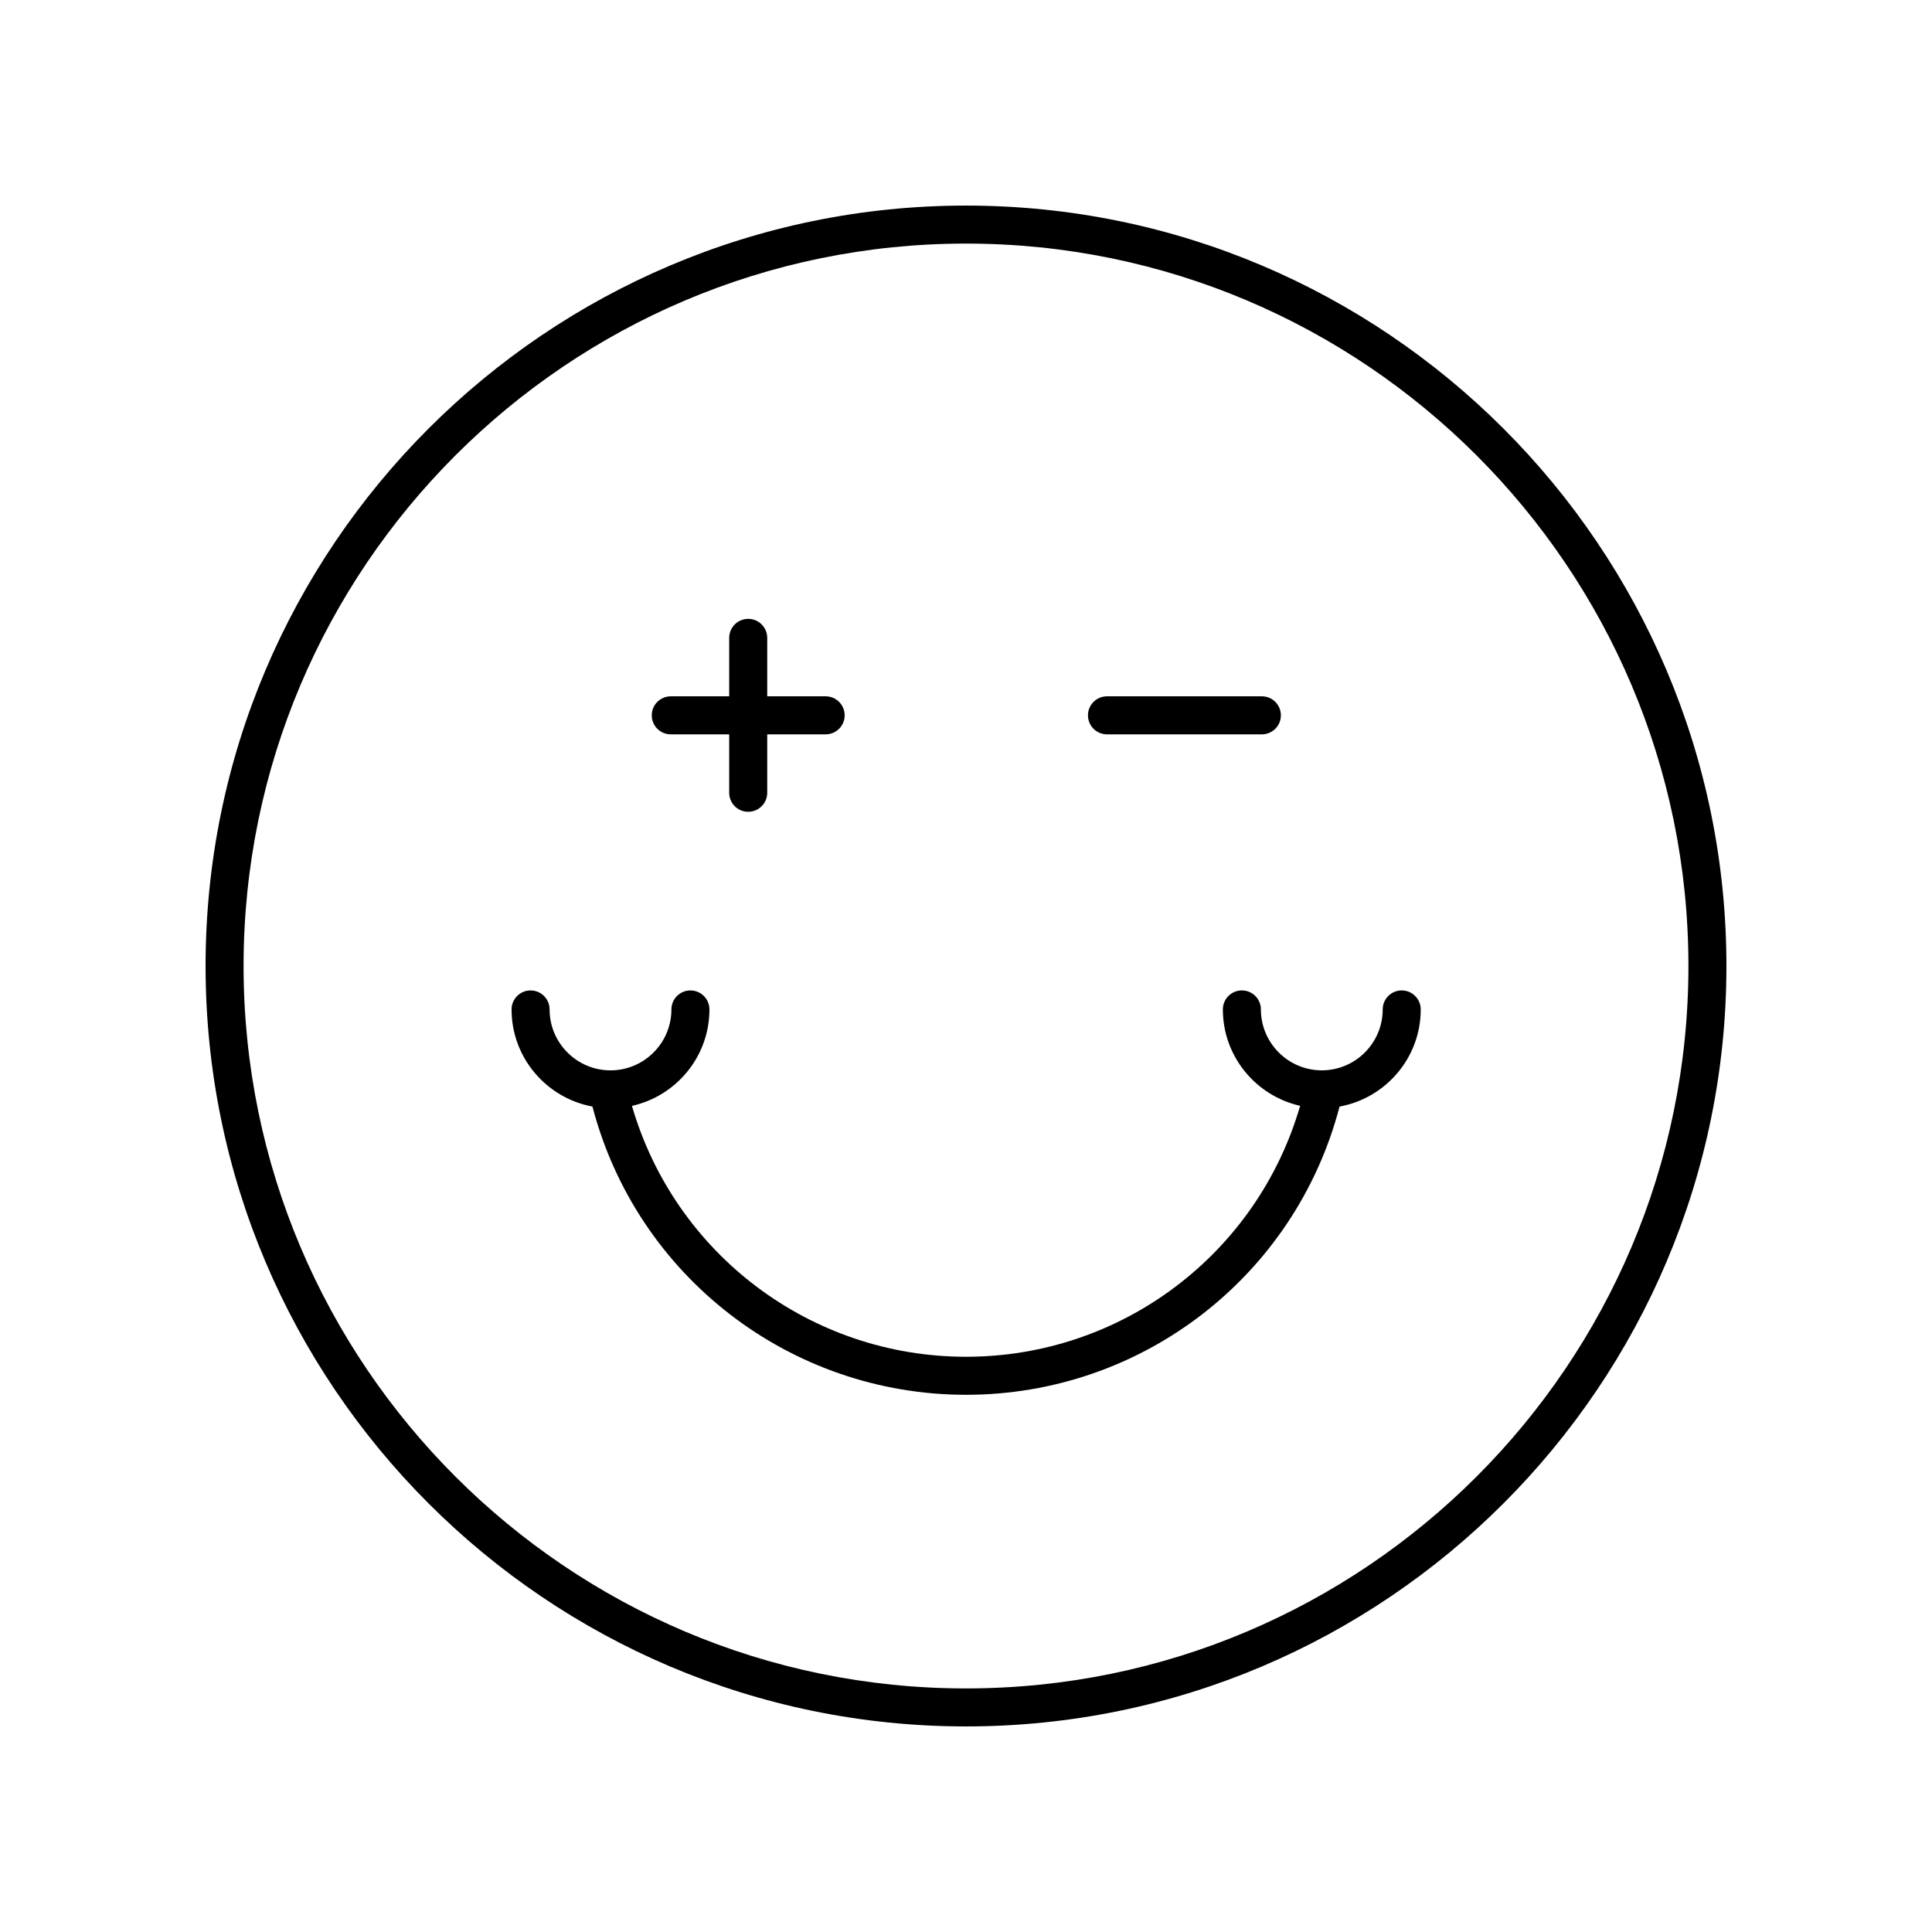
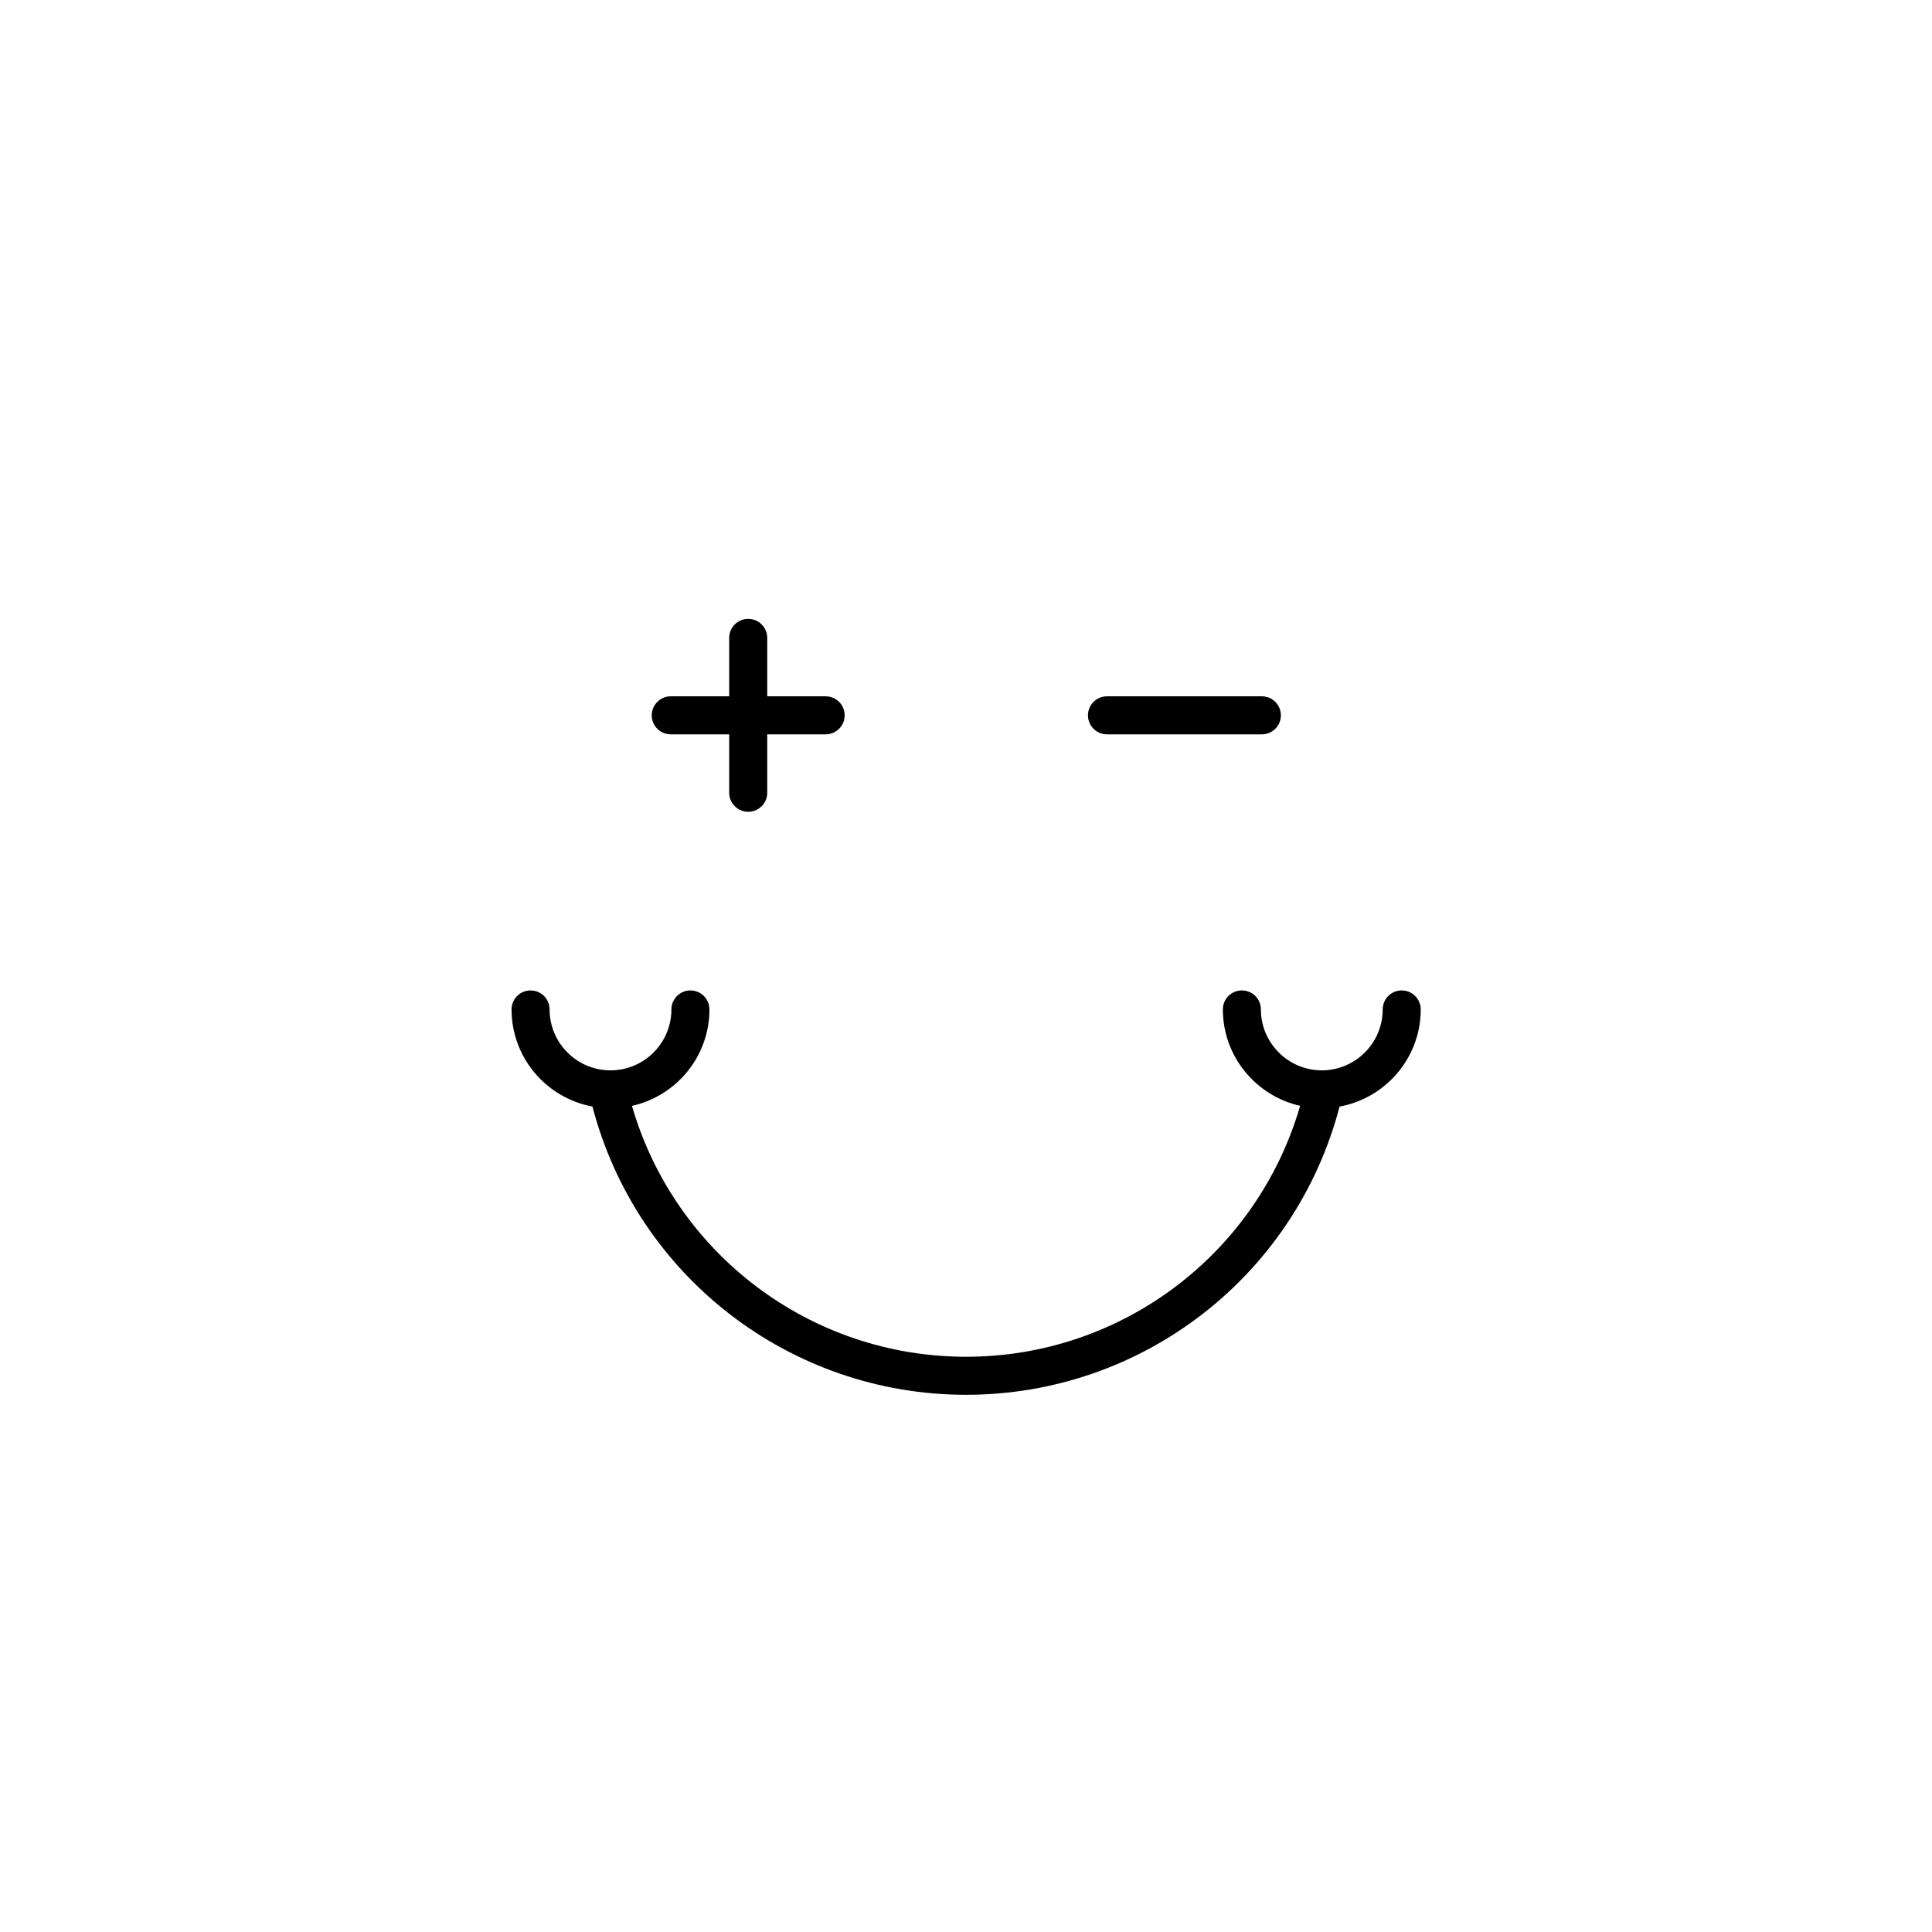
<svg xmlns="http://www.w3.org/2000/svg" fill="#000000" width="800px" height="800px" version="1.1" viewBox="144 144 512 512">
  <g>
    <path d="m321.76 338.61h15.484v15.484c0 2.785 2.254 5.039 5.039 5.039 2.781 0 5.039-2.254 5.039-5.039v-15.484h15.484c2.781 0 5.039-2.254 5.039-5.039s-2.254-5.039-5.039-5.039h-15.484v-15.488c0-2.785-2.254-5.039-5.039-5.039-2.781 0-5.039 2.254-5.039 5.039v15.488h-15.484c-2.781 0-5.039 2.254-5.039 5.039s2.254 5.039 5.039 5.039z" />
    <path d="m437.36 338.61h41.047c2.781 0 5.039-2.254 5.039-5.039s-2.254-5.039-5.039-5.039h-41.047c-2.781 0-5.039 2.254-5.039 5.039 0.004 2.785 2.258 5.039 5.039 5.039z" />
-     <path d="m400 198.48c-111.12 0-201.52 90.406-201.52 201.52s90.402 201.52 201.52 201.52 201.52-90.406 201.52-201.52c0-111.12-90.402-201.52-201.52-201.52zm0 392.97c-105.56 0-191.45-85.883-191.45-191.45 0-105.56 85.883-191.45 191.45-191.45 105.56 0 191.45 85.883 191.45 191.45-0.004 105.57-85.887 191.45-191.45 191.45z" />
    <path d="m515.47 406.47c-2.781 0-5.039 2.254-5.039 5.039 0 8.898-7.242 16.141-16.141 16.141-8.898 0-16.141-7.242-16.141-16.141 0-2.785-2.254-5.039-5.039-5.039-2.781 0-5.039 2.254-5.039 5.039 0 12.477 8.781 22.91 20.477 25.543-11.395 39.289-47.336 66.504-88.539 66.504-41.164 0-77.137-27.219-88.535-66.484 11.727-2.609 20.535-13.059 20.535-25.559 0-2.785-2.254-5.039-5.039-5.039-2.781 0-5.039 2.254-5.039 5.039 0 8.898-7.242 16.141-16.141 16.141-8.898 0-16.141-7.242-16.141-16.141 0-2.785-2.254-5.039-5.039-5.039-2.781 0-5.039 2.254-5.039 5.039 0 12.816 9.258 23.473 21.434 25.734 11.762 44.984 52.422 76.387 99.004 76.387 46.613 0 87.219-31.379 98.988-76.379 12.211-2.231 21.512-12.898 21.512-25.742-0.004-2.789-2.258-5.043-5.039-5.043z" />
  </g>
</svg>